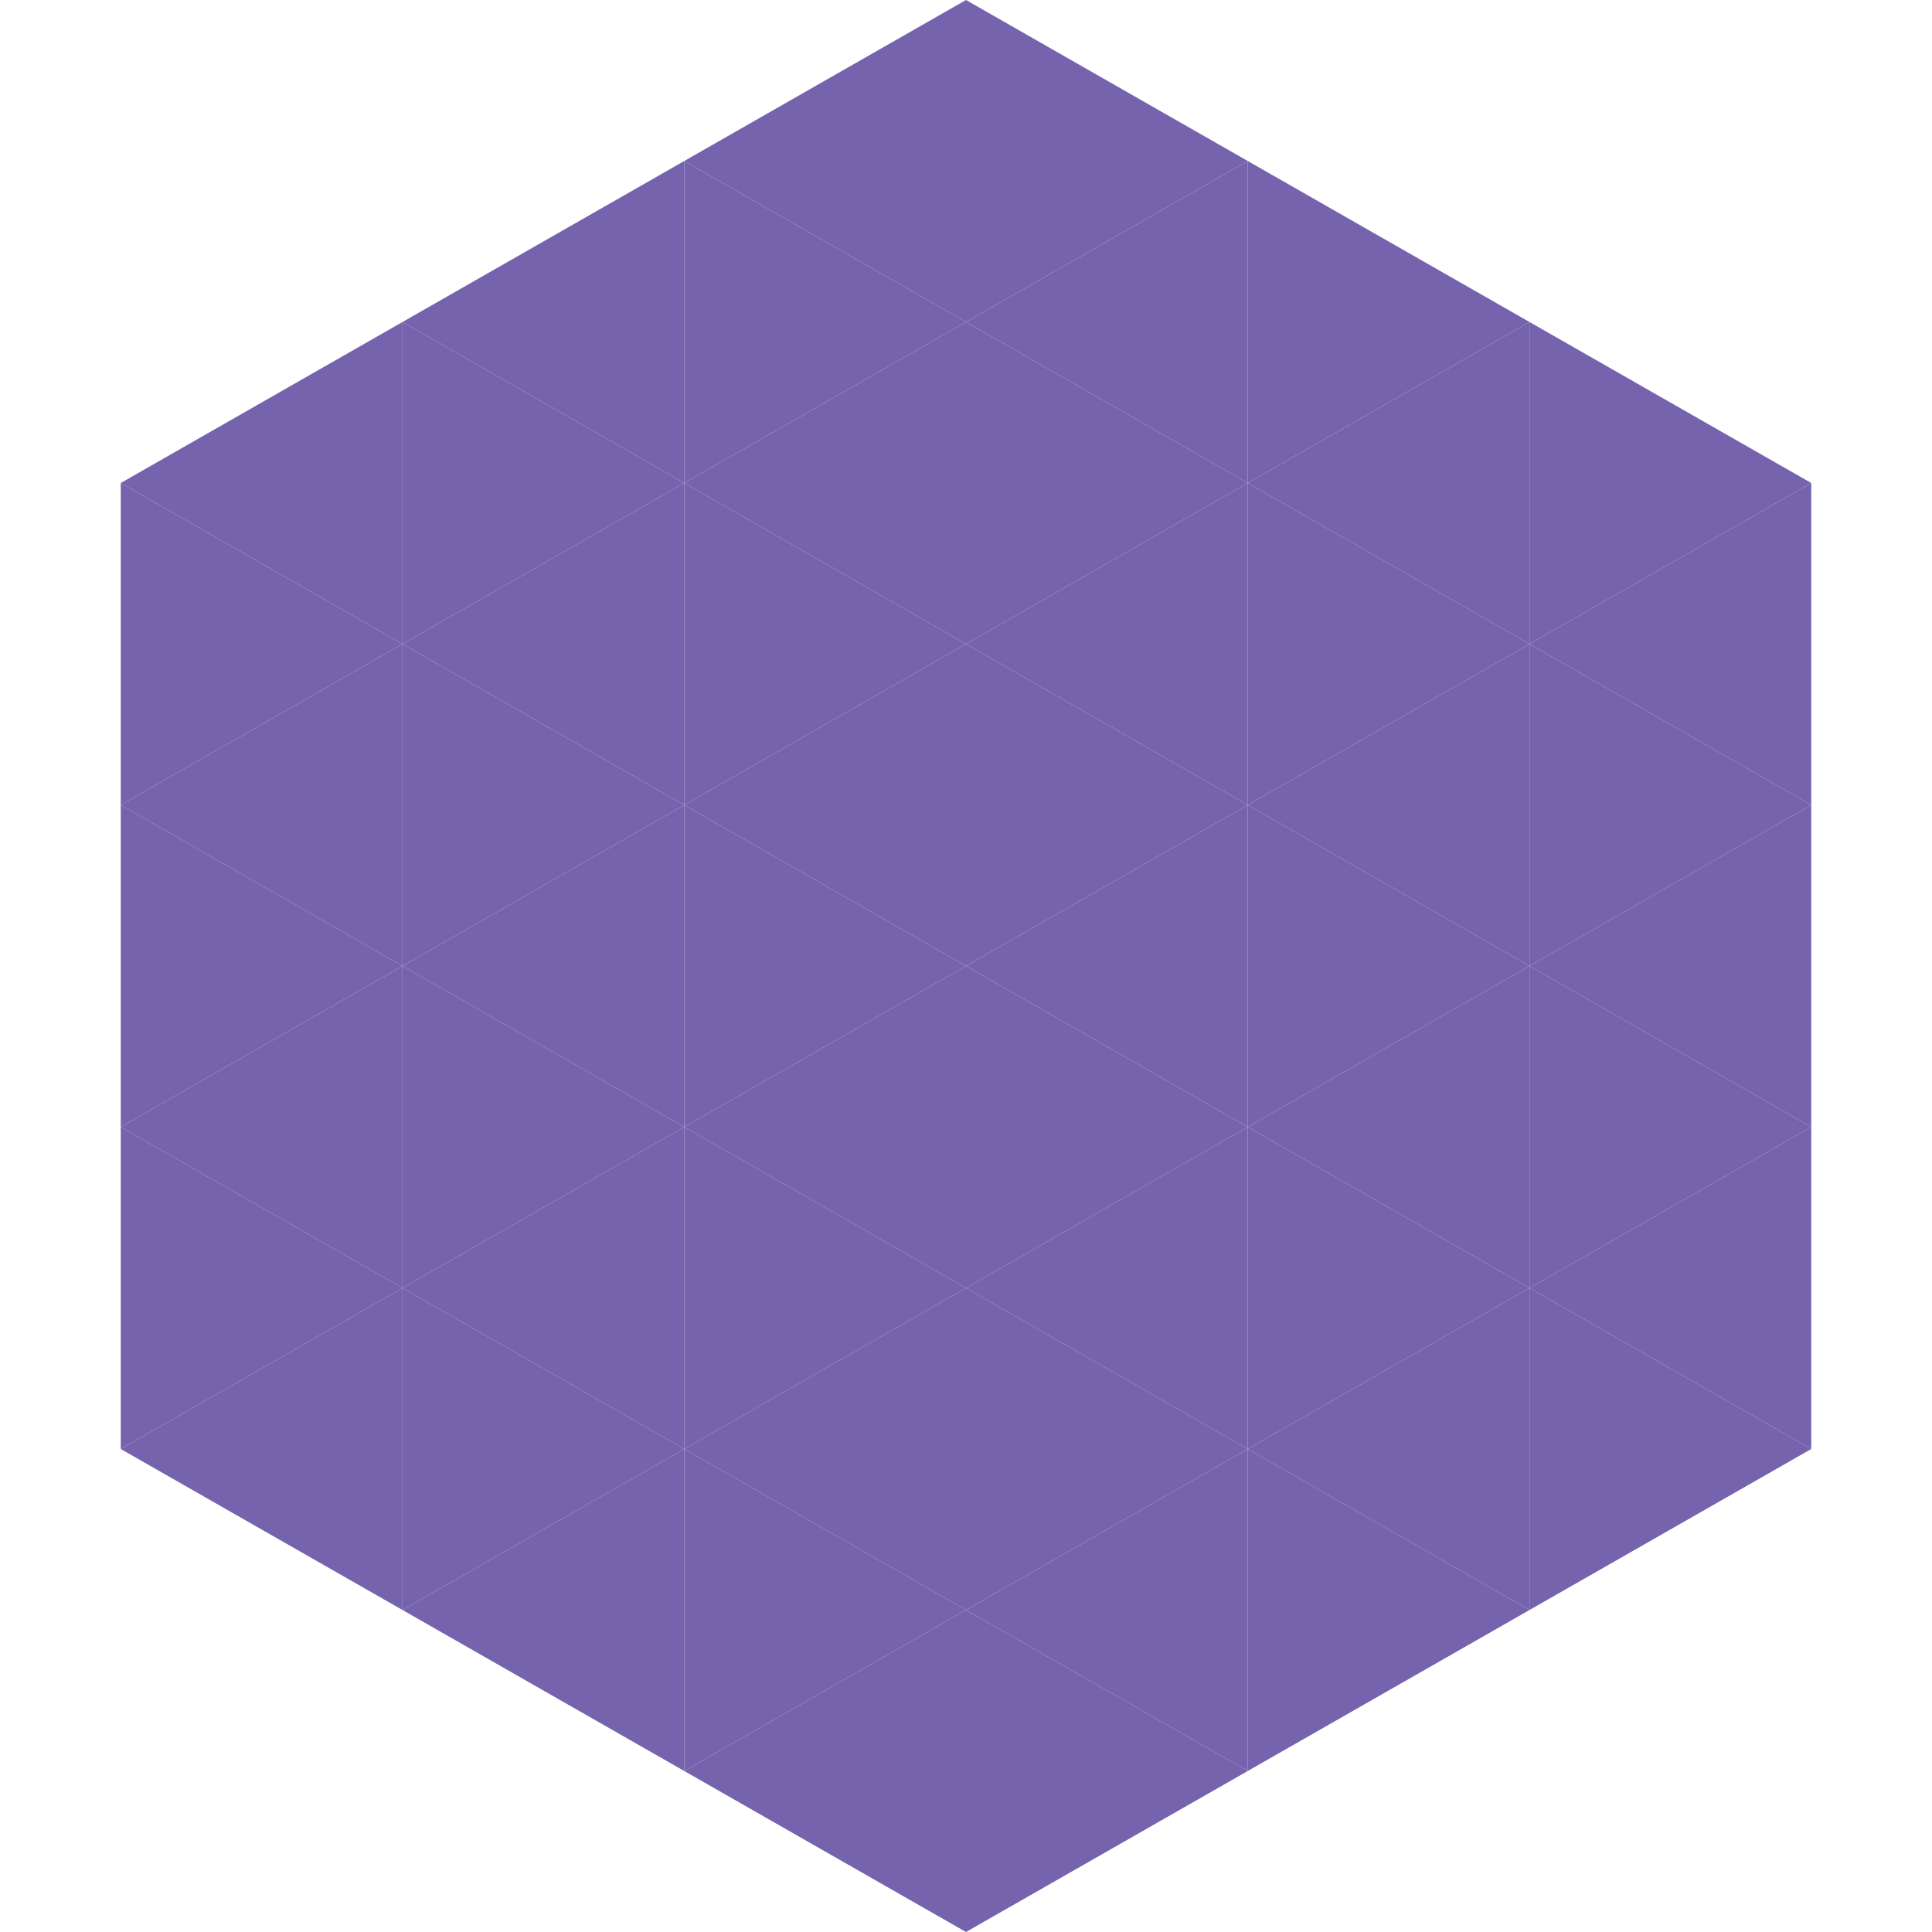
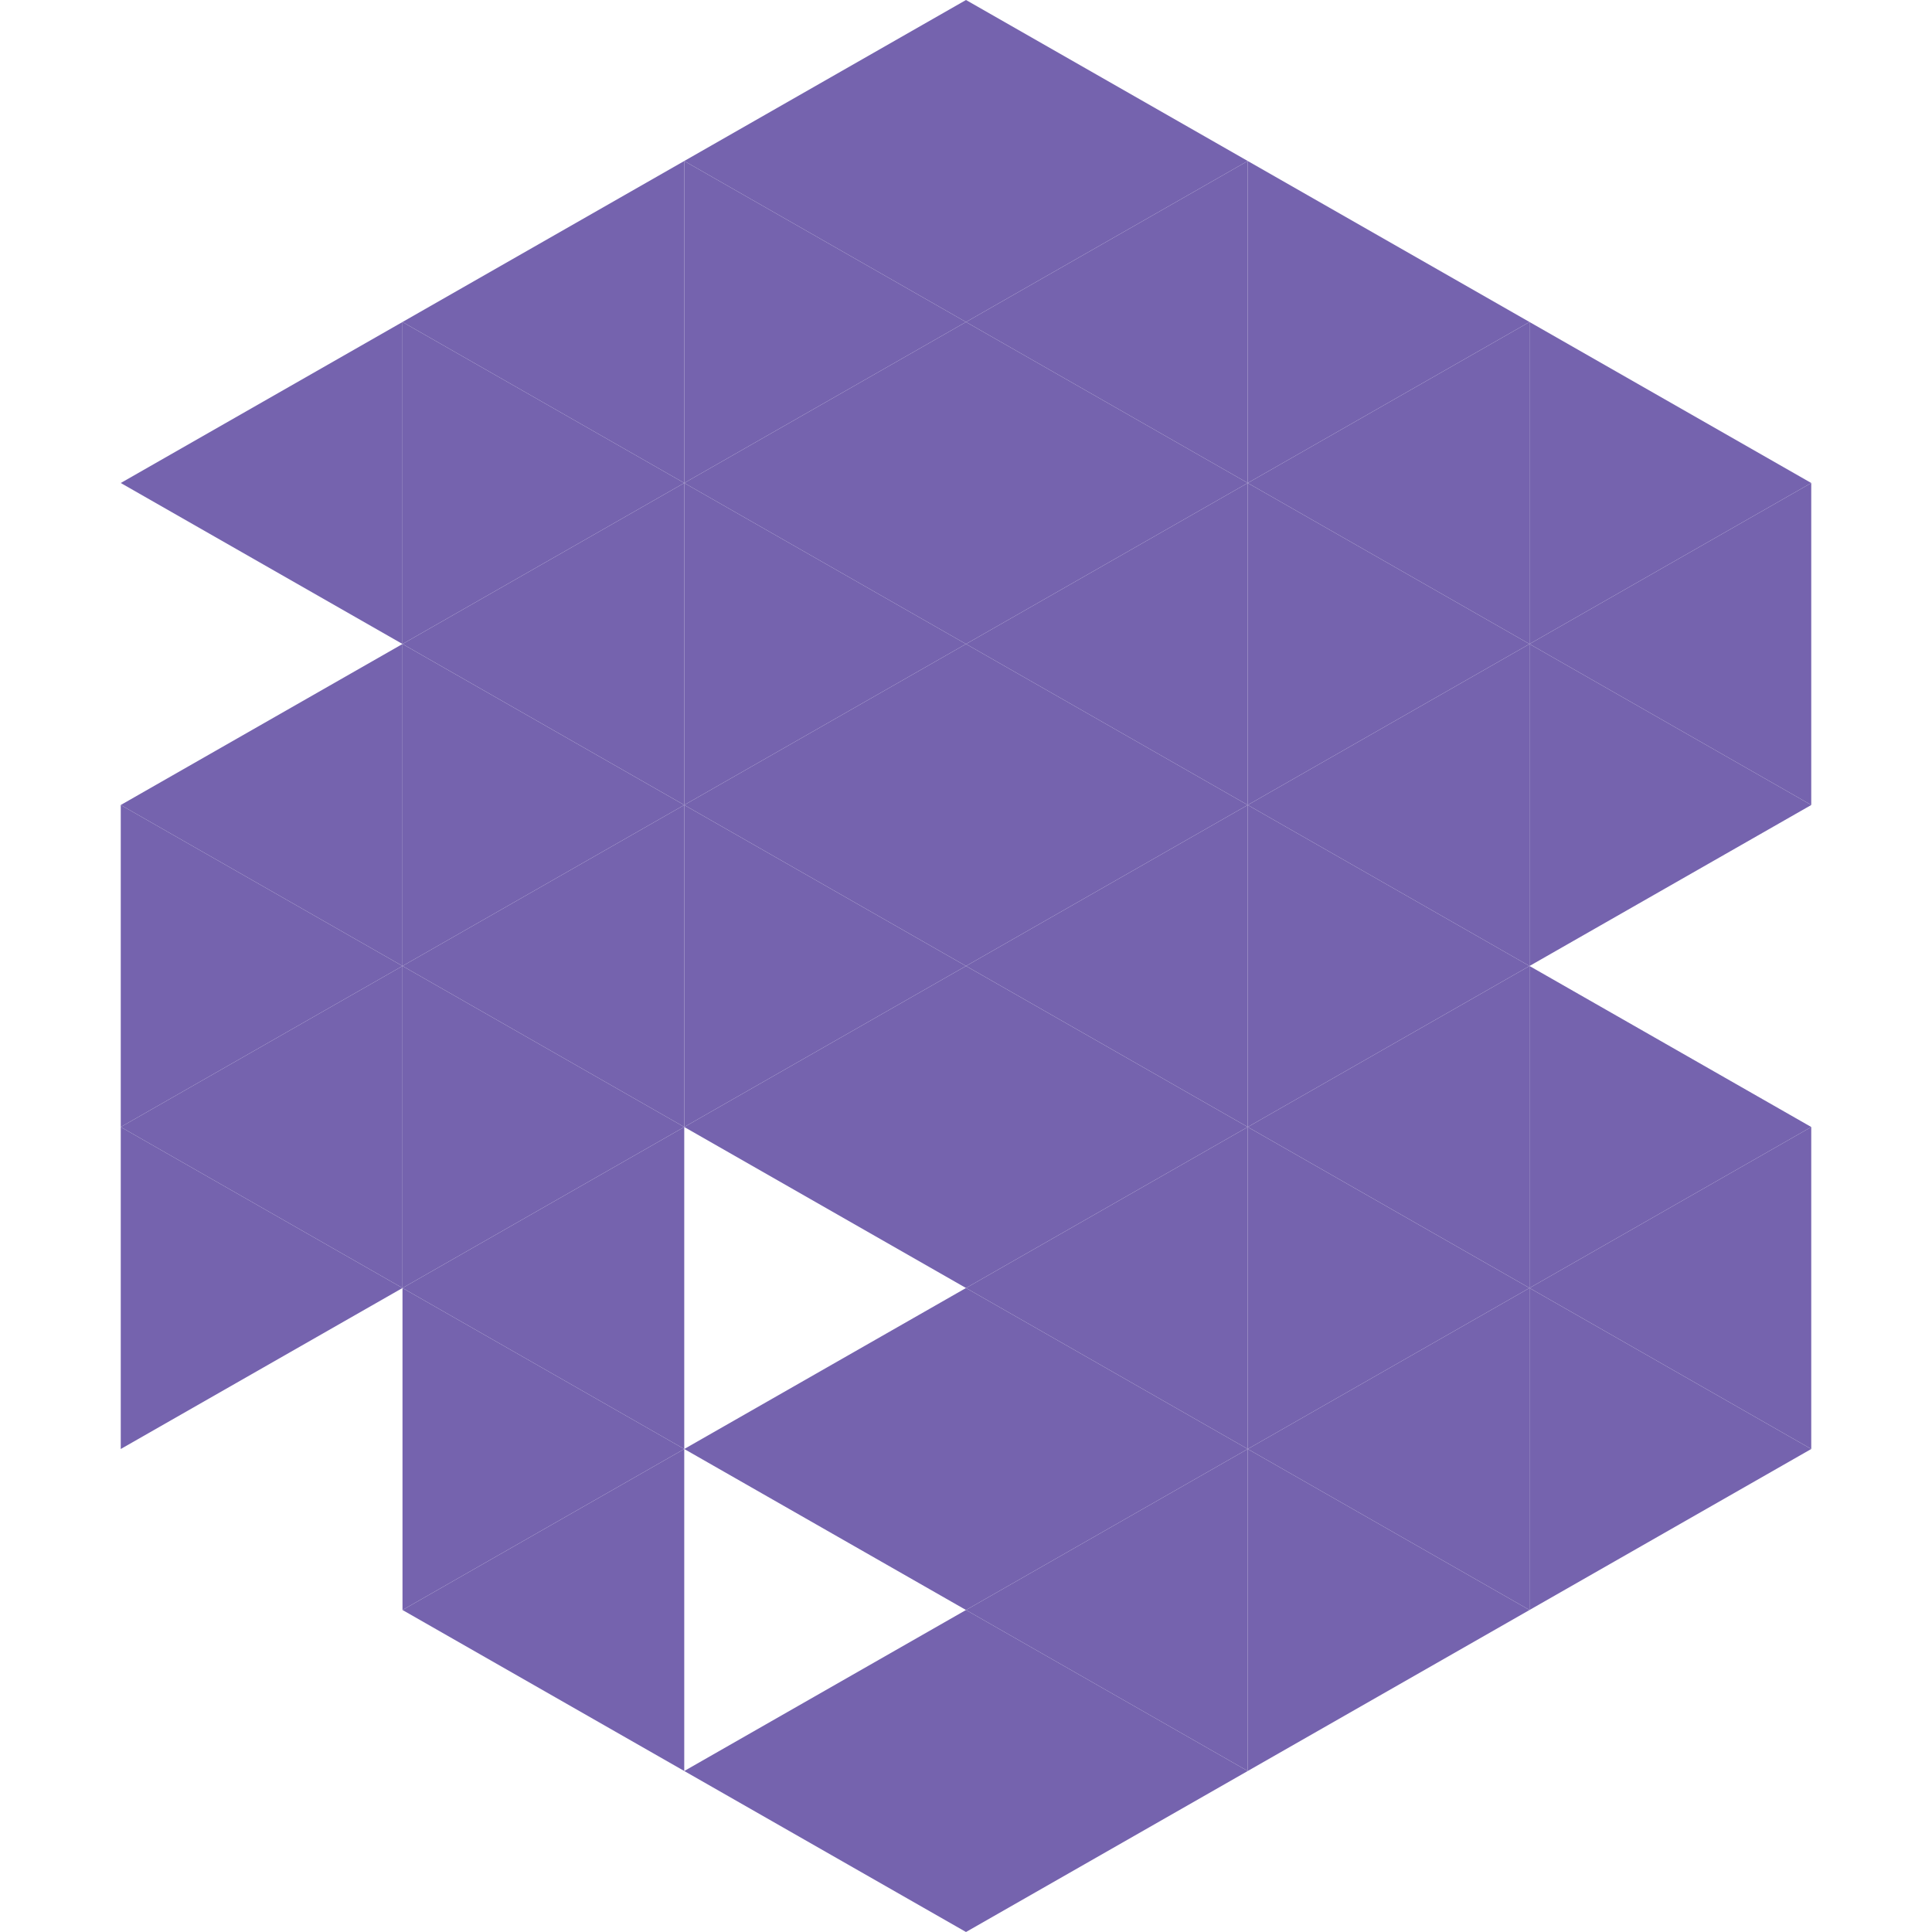
<svg xmlns="http://www.w3.org/2000/svg" width="240" height="240">
  <polygon points="50,40 15,60 50,80" style="fill:rgb(117,99,174)" />
  <polygon points="190,40 225,60 190,80" style="fill:rgb(117,99,174)" />
-   <polygon points="15,60 50,80 15,100" style="fill:rgb(117,99,174)" />
  <polygon points="225,60 190,80 225,100" style="fill:rgb(117,99,174)" />
  <polygon points="50,80 15,100 50,120" style="fill:rgb(117,99,174)" />
  <polygon points="190,80 225,100 190,120" style="fill:rgb(117,99,174)" />
  <polygon points="15,100 50,120 15,140" style="fill:rgb(117,99,174)" />
-   <polygon points="225,100 190,120 225,140" style="fill:rgb(117,99,174)" />
  <polygon points="50,120 15,140 50,160" style="fill:rgb(117,99,174)" />
  <polygon points="190,120 225,140 190,160" style="fill:rgb(117,99,174)" />
  <polygon points="15,140 50,160 15,180" style="fill:rgb(117,99,174)" />
  <polygon points="225,140 190,160 225,180" style="fill:rgb(117,99,174)" />
-   <polygon points="50,160 15,180 50,200" style="fill:rgb(117,99,174)" />
  <polygon points="190,160 225,180 190,200" style="fill:rgb(117,99,174)" />
  <polygon points="15,180 50,200 15,220" style="fill:rgb(255,255,255); fill-opacity:0" />
  <polygon points="225,180 190,200 225,220" style="fill:rgb(255,255,255); fill-opacity:0" />
  <polygon points="50,0 85,20 50,40" style="fill:rgb(255,255,255); fill-opacity:0" />
  <polygon points="190,0 155,20 190,40" style="fill:rgb(255,255,255); fill-opacity:0" />
  <polygon points="85,20 50,40 85,60" style="fill:rgb(117,99,174)" />
  <polygon points="155,20 190,40 155,60" style="fill:rgb(117,99,174)" />
  <polygon points="50,40 85,60 50,80" style="fill:rgb(117,99,174)" />
  <polygon points="190,40 155,60 190,80" style="fill:rgb(117,99,174)" />
  <polygon points="85,60 50,80 85,100" style="fill:rgb(117,99,174)" />
  <polygon points="155,60 190,80 155,100" style="fill:rgb(117,99,174)" />
  <polygon points="50,80 85,100 50,120" style="fill:rgb(117,99,174)" />
  <polygon points="190,80 155,100 190,120" style="fill:rgb(117,99,174)" />
  <polygon points="85,100 50,120 85,140" style="fill:rgb(117,99,174)" />
  <polygon points="155,100 190,120 155,140" style="fill:rgb(117,99,174)" />
  <polygon points="50,120 85,140 50,160" style="fill:rgb(117,99,174)" />
  <polygon points="190,120 155,140 190,160" style="fill:rgb(117,99,174)" />
  <polygon points="85,140 50,160 85,180" style="fill:rgb(117,99,174)" />
  <polygon points="155,140 190,160 155,180" style="fill:rgb(117,99,174)" />
  <polygon points="50,160 85,180 50,200" style="fill:rgb(117,99,174)" />
  <polygon points="190,160 155,180 190,200" style="fill:rgb(117,99,174)" />
  <polygon points="85,180 50,200 85,220" style="fill:rgb(117,99,174)" />
  <polygon points="155,180 190,200 155,220" style="fill:rgb(117,99,174)" />
  <polygon points="120,0 85,20 120,40" style="fill:rgb(117,99,174)" />
  <polygon points="120,0 155,20 120,40" style="fill:rgb(117,99,174)" />
  <polygon points="85,20 120,40 85,60" style="fill:rgb(117,99,174)" />
  <polygon points="155,20 120,40 155,60" style="fill:rgb(117,99,174)" />
  <polygon points="120,40 85,60 120,80" style="fill:rgb(117,99,174)" />
  <polygon points="120,40 155,60 120,80" style="fill:rgb(117,99,174)" />
  <polygon points="85,60 120,80 85,100" style="fill:rgb(117,99,174)" />
  <polygon points="155,60 120,80 155,100" style="fill:rgb(117,99,174)" />
  <polygon points="120,80 85,100 120,120" style="fill:rgb(117,99,174)" />
  <polygon points="120,80 155,100 120,120" style="fill:rgb(117,99,174)" />
  <polygon points="85,100 120,120 85,140" style="fill:rgb(117,99,174)" />
  <polygon points="155,100 120,120 155,140" style="fill:rgb(117,99,174)" />
  <polygon points="120,120 85,140 120,160" style="fill:rgb(117,99,174)" />
  <polygon points="120,120 155,140 120,160" style="fill:rgb(117,99,174)" />
-   <polygon points="85,140 120,160 85,180" style="fill:rgb(117,99,174)" />
  <polygon points="155,140 120,160 155,180" style="fill:rgb(117,99,174)" />
  <polygon points="120,160 85,180 120,200" style="fill:rgb(117,99,174)" />
  <polygon points="120,160 155,180 120,200" style="fill:rgb(117,99,174)" />
-   <polygon points="85,180 120,200 85,220" style="fill:rgb(117,99,174)" />
  <polygon points="155,180 120,200 155,220" style="fill:rgb(117,99,174)" />
  <polygon points="120,200 85,220 120,240" style="fill:rgb(117,99,174)" />
  <polygon points="120,200 155,220 120,240" style="fill:rgb(117,99,174)" />
  <polygon points="85,220 120,240 85,260" style="fill:rgb(255,255,255); fill-opacity:0" />
  <polygon points="155,220 120,240 155,260" style="fill:rgb(255,255,255); fill-opacity:0" />
</svg>